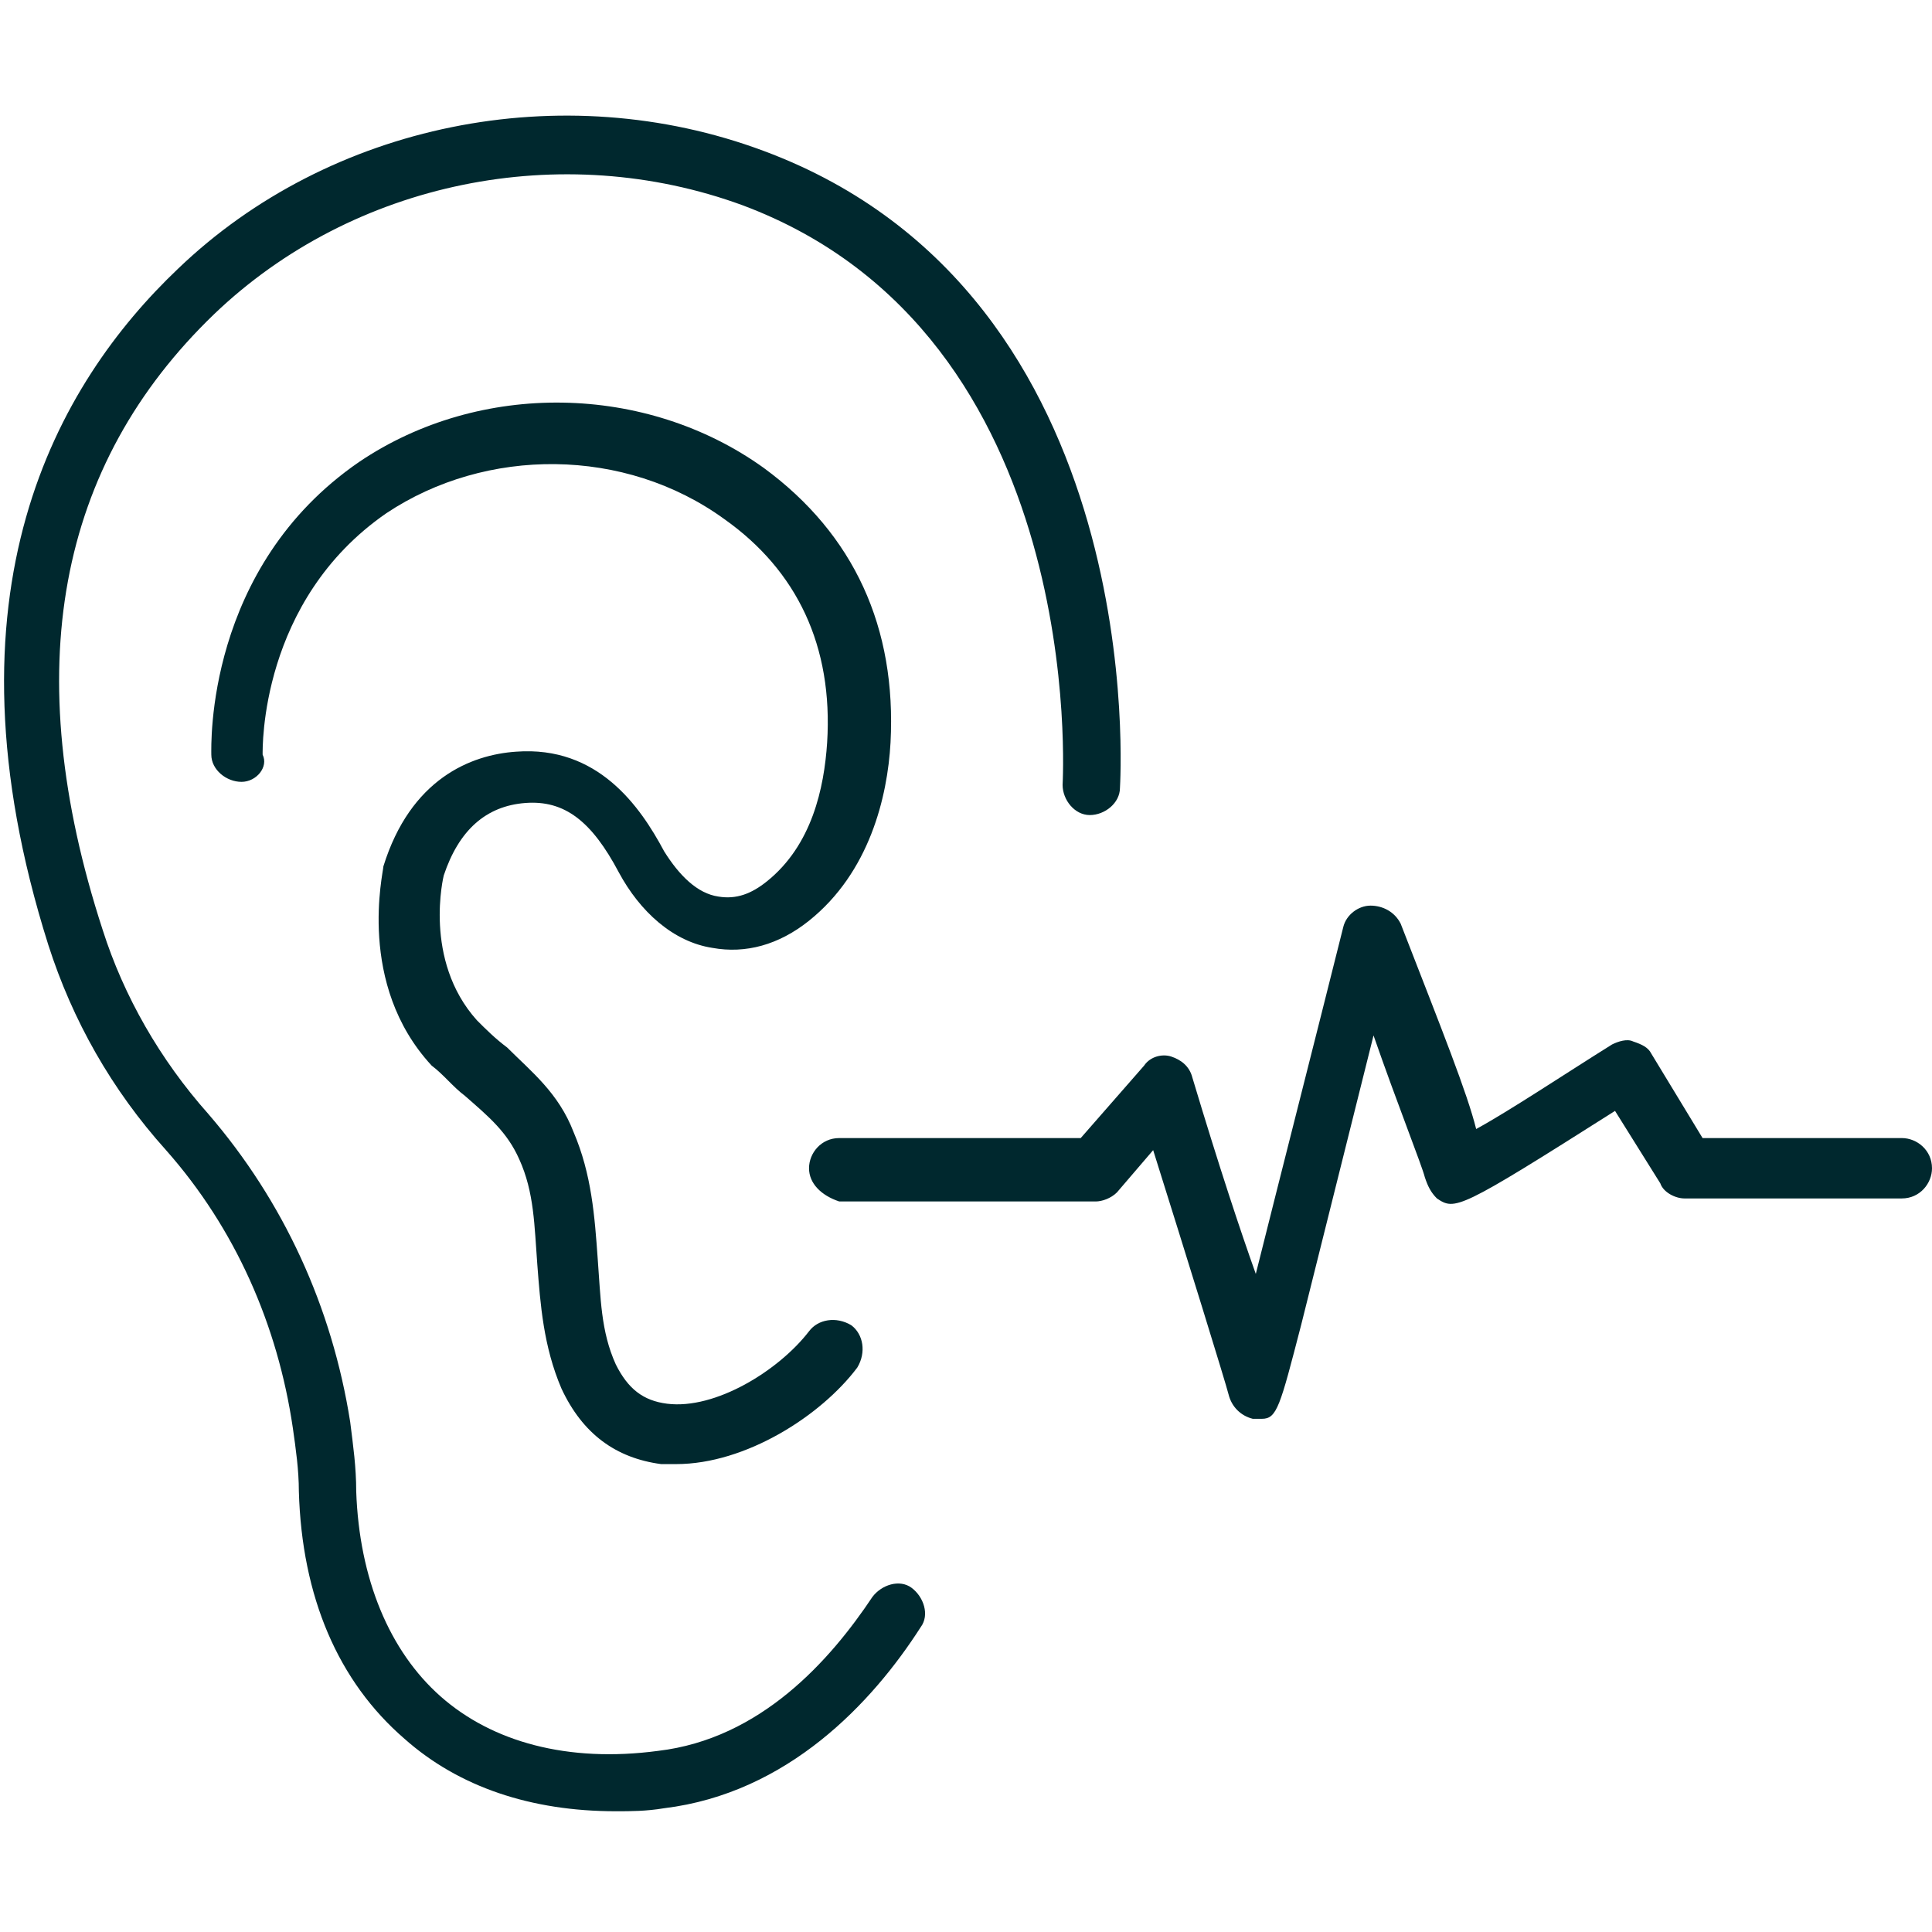
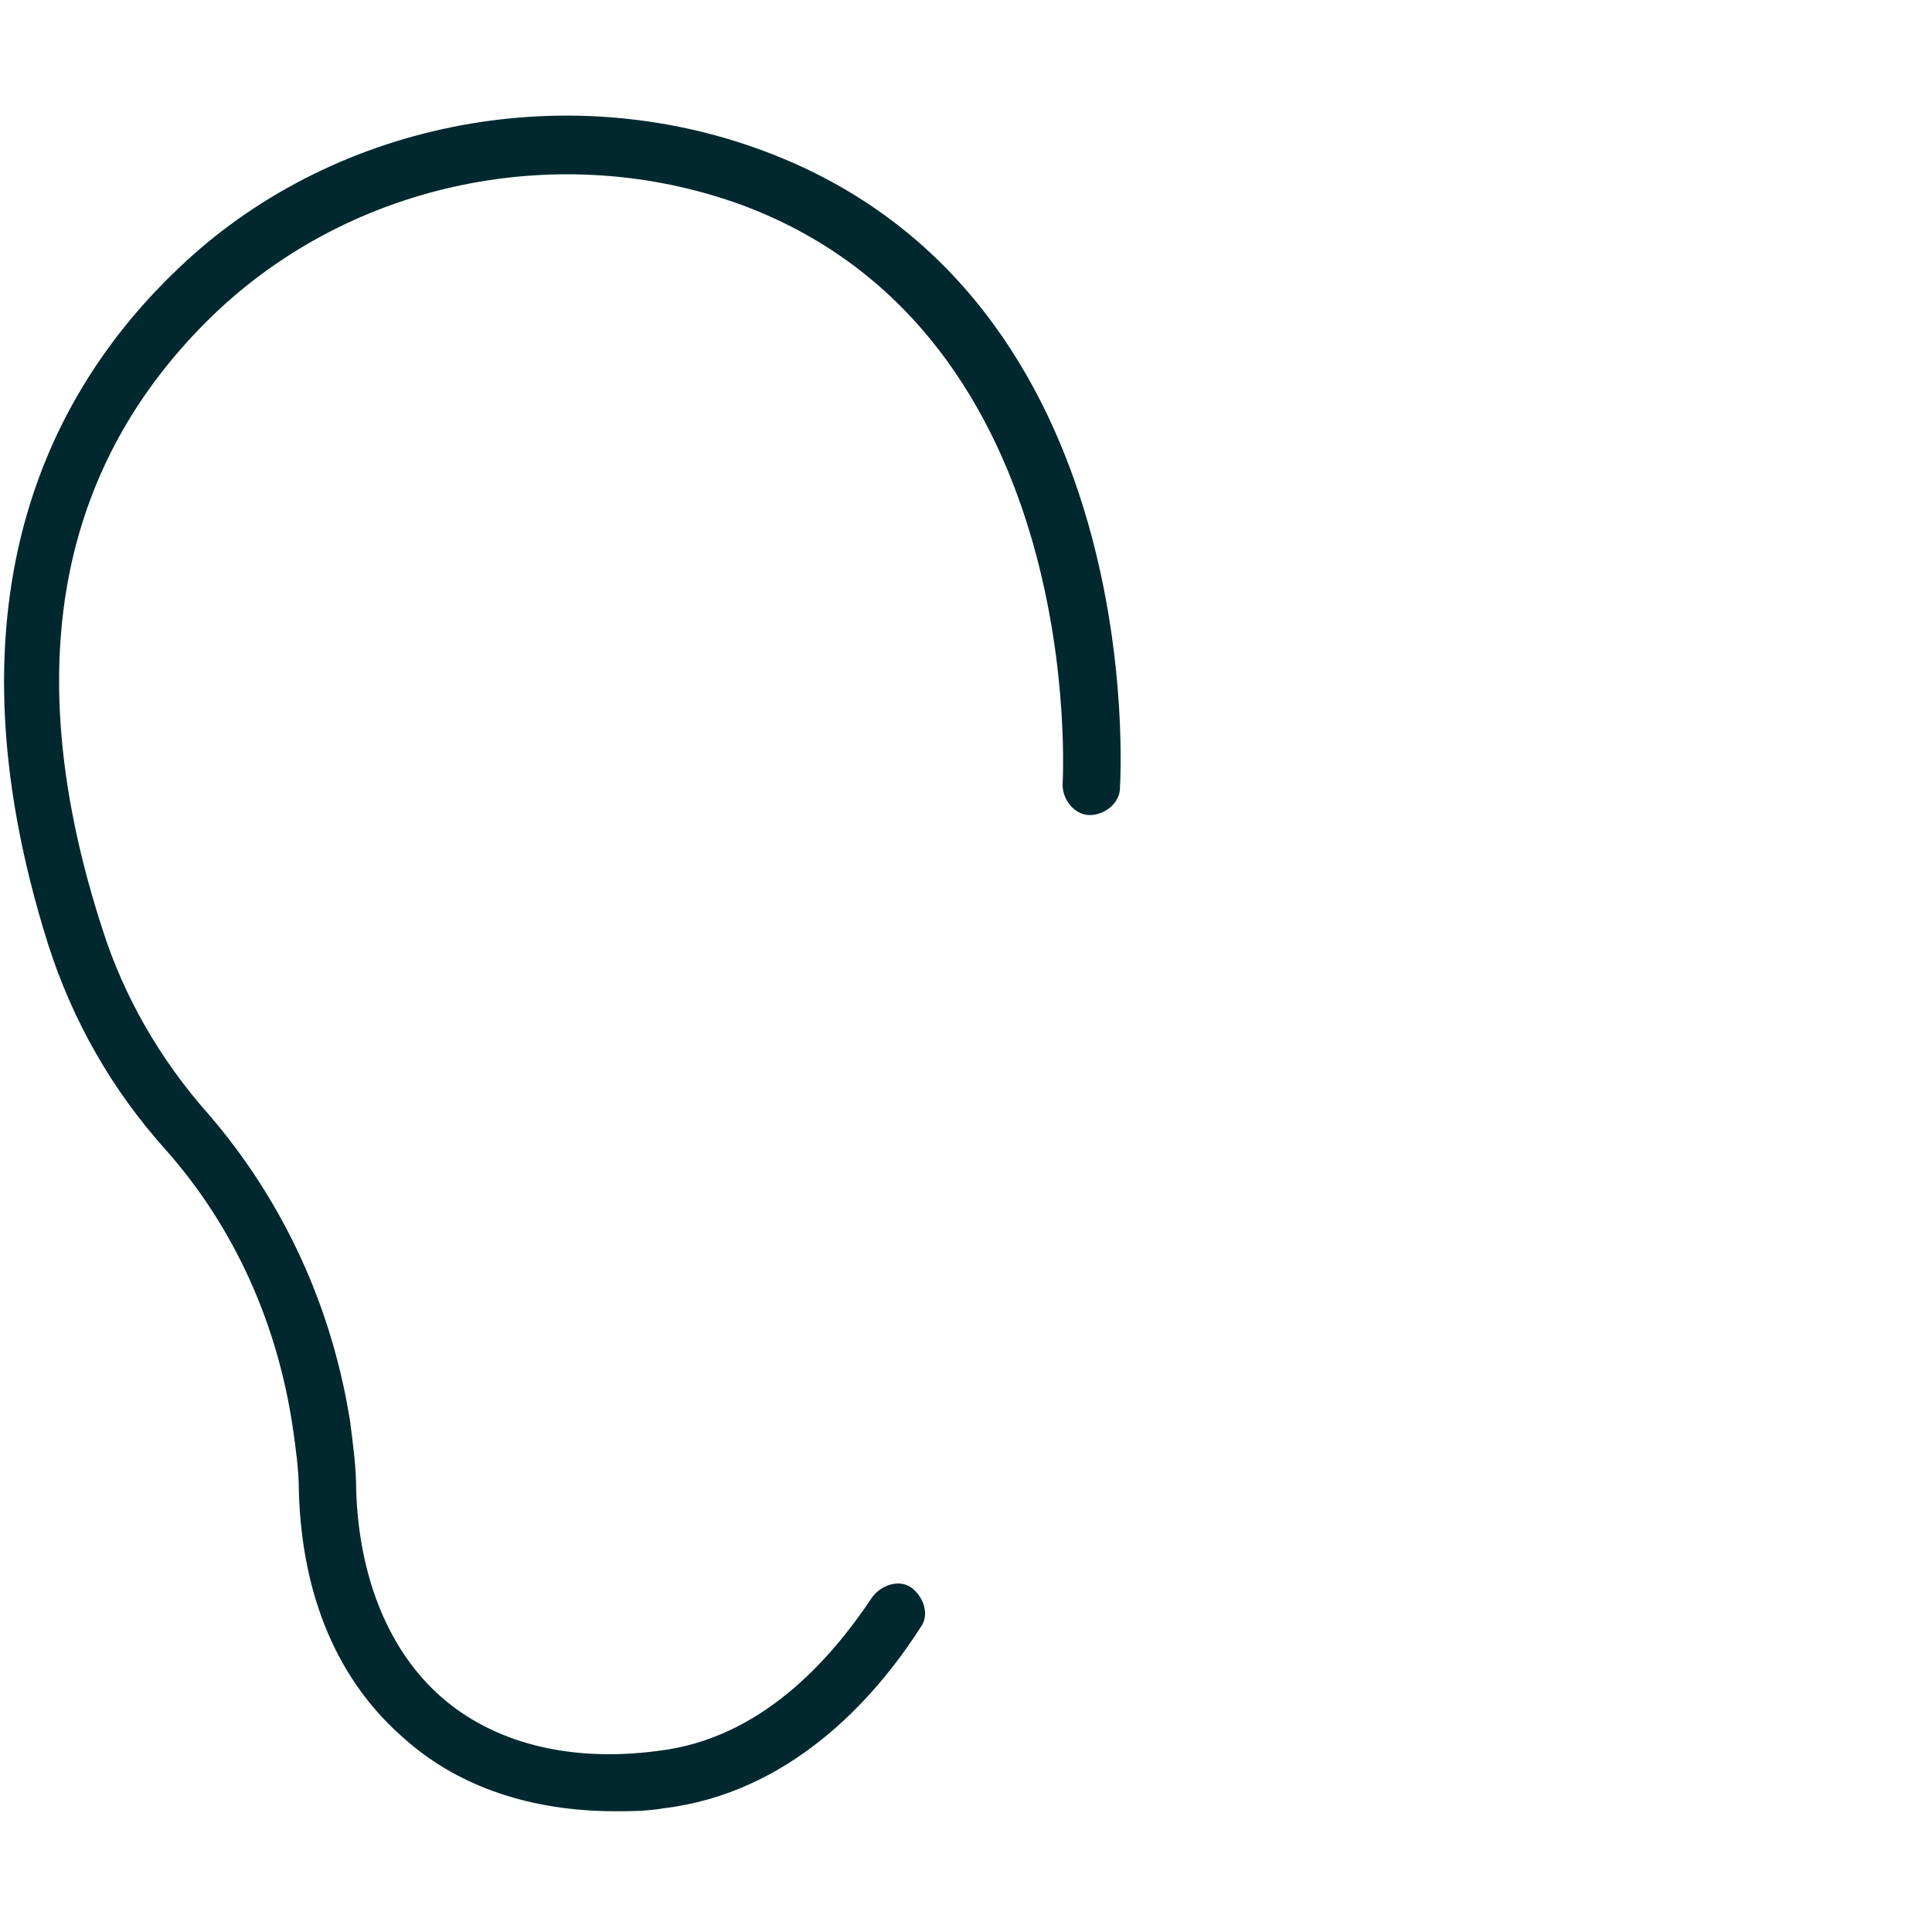
<svg xmlns="http://www.w3.org/2000/svg" width="48" height="48" viewBox="0 0 48 48" fill="none">
  <path d="M18.975 3.75C28.65 7.35 27.825 19.5 27.825 19.575C27.825 19.95 27.45 20.25 27.075 20.25C26.7 20.25 26.4 19.875 26.4 19.5C26.4 19.425 27.075 8.325 18.45 5.1C13.95 3.45 8.775 4.5 5.325 7.8C1.425 11.55 0.45 16.65 2.55 23.1C3.075 24.75 3.975 26.325 5.175 27.675C7.05 29.85 8.25 32.475 8.7 35.325C8.775 35.925 8.85 36.45 8.85 37.05C8.925 39.225 9.675 41.025 10.95 42.15C12.225 43.275 14.1 43.8 16.35 43.5C18.9 43.2 20.625 41.25 21.675 39.675C21.9 39.375 22.35 39.225 22.65 39.45C22.95 39.675 23.1 40.125 22.875 40.425C21.675 42.3 19.575 44.55 16.5 44.925C16.05 45 15.675 45 15.3 45C13.2 45 11.4 44.4 10.05 43.2C8.4 41.775 7.5 39.675 7.425 37.05C7.425 36.525 7.35 36 7.275 35.475C6.9 32.925 5.85 30.525 4.125 28.575C2.775 27.075 1.8 25.35 1.2 23.475C-1.575 14.7 1.425 9.525 4.425 6.675C8.175 3.075 13.95 1.875 18.975 3.75Z" fill="#00282E" />
-   <path d="M6 19.425C5.625 19.425 5.25 19.125 5.25 18.75C5.25 18.525 5.1 14.1 8.925 11.475C11.925 9.45 16.05 9.525 18.975 11.625C21.225 13.275 22.275 15.6 22.125 18.45C22.05 19.8 21.6 21.675 20.1 22.875C19.35 23.475 18.525 23.7 17.7 23.55C16.725 23.4 15.9 22.65 15.375 21.675C14.7 20.4 14.025 19.875 13.05 19.95C12.075 20.025 11.4 20.625 11.025 21.75C11.025 21.75 10.5 23.85 11.85 25.35C12.075 25.575 12.3 25.8 12.6 26.025C13.2 26.625 13.875 27.15 14.25 28.125C14.7 29.175 14.775 30.225 14.85 31.275C14.925 32.25 14.925 33.075 15.3 33.9C15.6 34.5 15.975 34.8 16.575 34.875C17.775 35.025 19.35 34.05 20.1 33.075C20.325 32.775 20.775 32.7 21.15 32.925C21.45 33.15 21.525 33.6 21.3 33.975C20.4 35.175 18.525 36.375 16.8 36.375H16.425C15.3 36.225 14.475 35.625 13.95 34.5C13.5 33.45 13.425 32.4 13.35 31.425C13.275 30.45 13.275 29.625 12.9 28.8C12.6 28.125 12.15 27.75 11.55 27.225C11.25 27 11.025 26.7 10.725 26.475C8.85 24.45 9.525 21.675 9.525 21.525C10.2 19.35 11.7 18.75 12.825 18.675C14.85 18.525 15.9 20.025 16.5 21.15C16.875 21.75 17.325 22.2 17.85 22.275C18.3 22.35 18.675 22.2 19.05 21.9C20.175 21 20.475 19.575 20.55 18.45C20.7 16.05 19.8 14.175 18 12.9C15.525 11.1 12.075 11.1 9.6 12.75C6.45 14.925 6.525 18.6 6.525 18.75C6.675 19.05 6.375 19.425 6 19.425Z" fill="#00282E" />
-   <path d="M20.1 29.025C20.1 28.65 20.4 28.275 20.85 28.275H26.85L28.425 26.475C28.575 26.25 28.875 26.175 29.1 26.25C29.325 26.325 29.55 26.475 29.625 26.775C30.3 29.025 30.825 30.6 31.2 31.65C31.8 29.25 32.7 25.725 33.375 23.025C33.45 22.725 33.75 22.5 34.05 22.5C34.35 22.5 34.65 22.65 34.8 22.95C35.85 25.65 36.45 27.15 36.675 28.05C37.5 27.6 38.85 26.7 40.05 25.95C40.2 25.875 40.425 25.8 40.575 25.875C40.8 25.95 40.95 26.025 41.025 26.175L42.3 28.275H47.25C47.625 28.275 48 28.575 48 29.025C48 29.4 47.7 29.775 47.25 29.775H41.85C41.625 29.775 41.325 29.625 41.25 29.4L40.125 27.6C36.225 30.075 36.15 30.075 35.7 29.775C35.55 29.625 35.475 29.475 35.4 29.25C35.325 28.95 34.725 27.45 34.125 25.725L32.325 32.925C31.8 34.95 31.725 35.25 31.35 35.25H31.125C30.825 35.175 30.6 34.95 30.525 34.65C30.45 34.35 29.475 31.2 28.65 28.575L27.75 29.625C27.6 29.775 27.375 29.85 27.225 29.85H20.85C20.4 29.7 20.1 29.4 20.1 29.025Z" fill="#00282E" />
</svg>